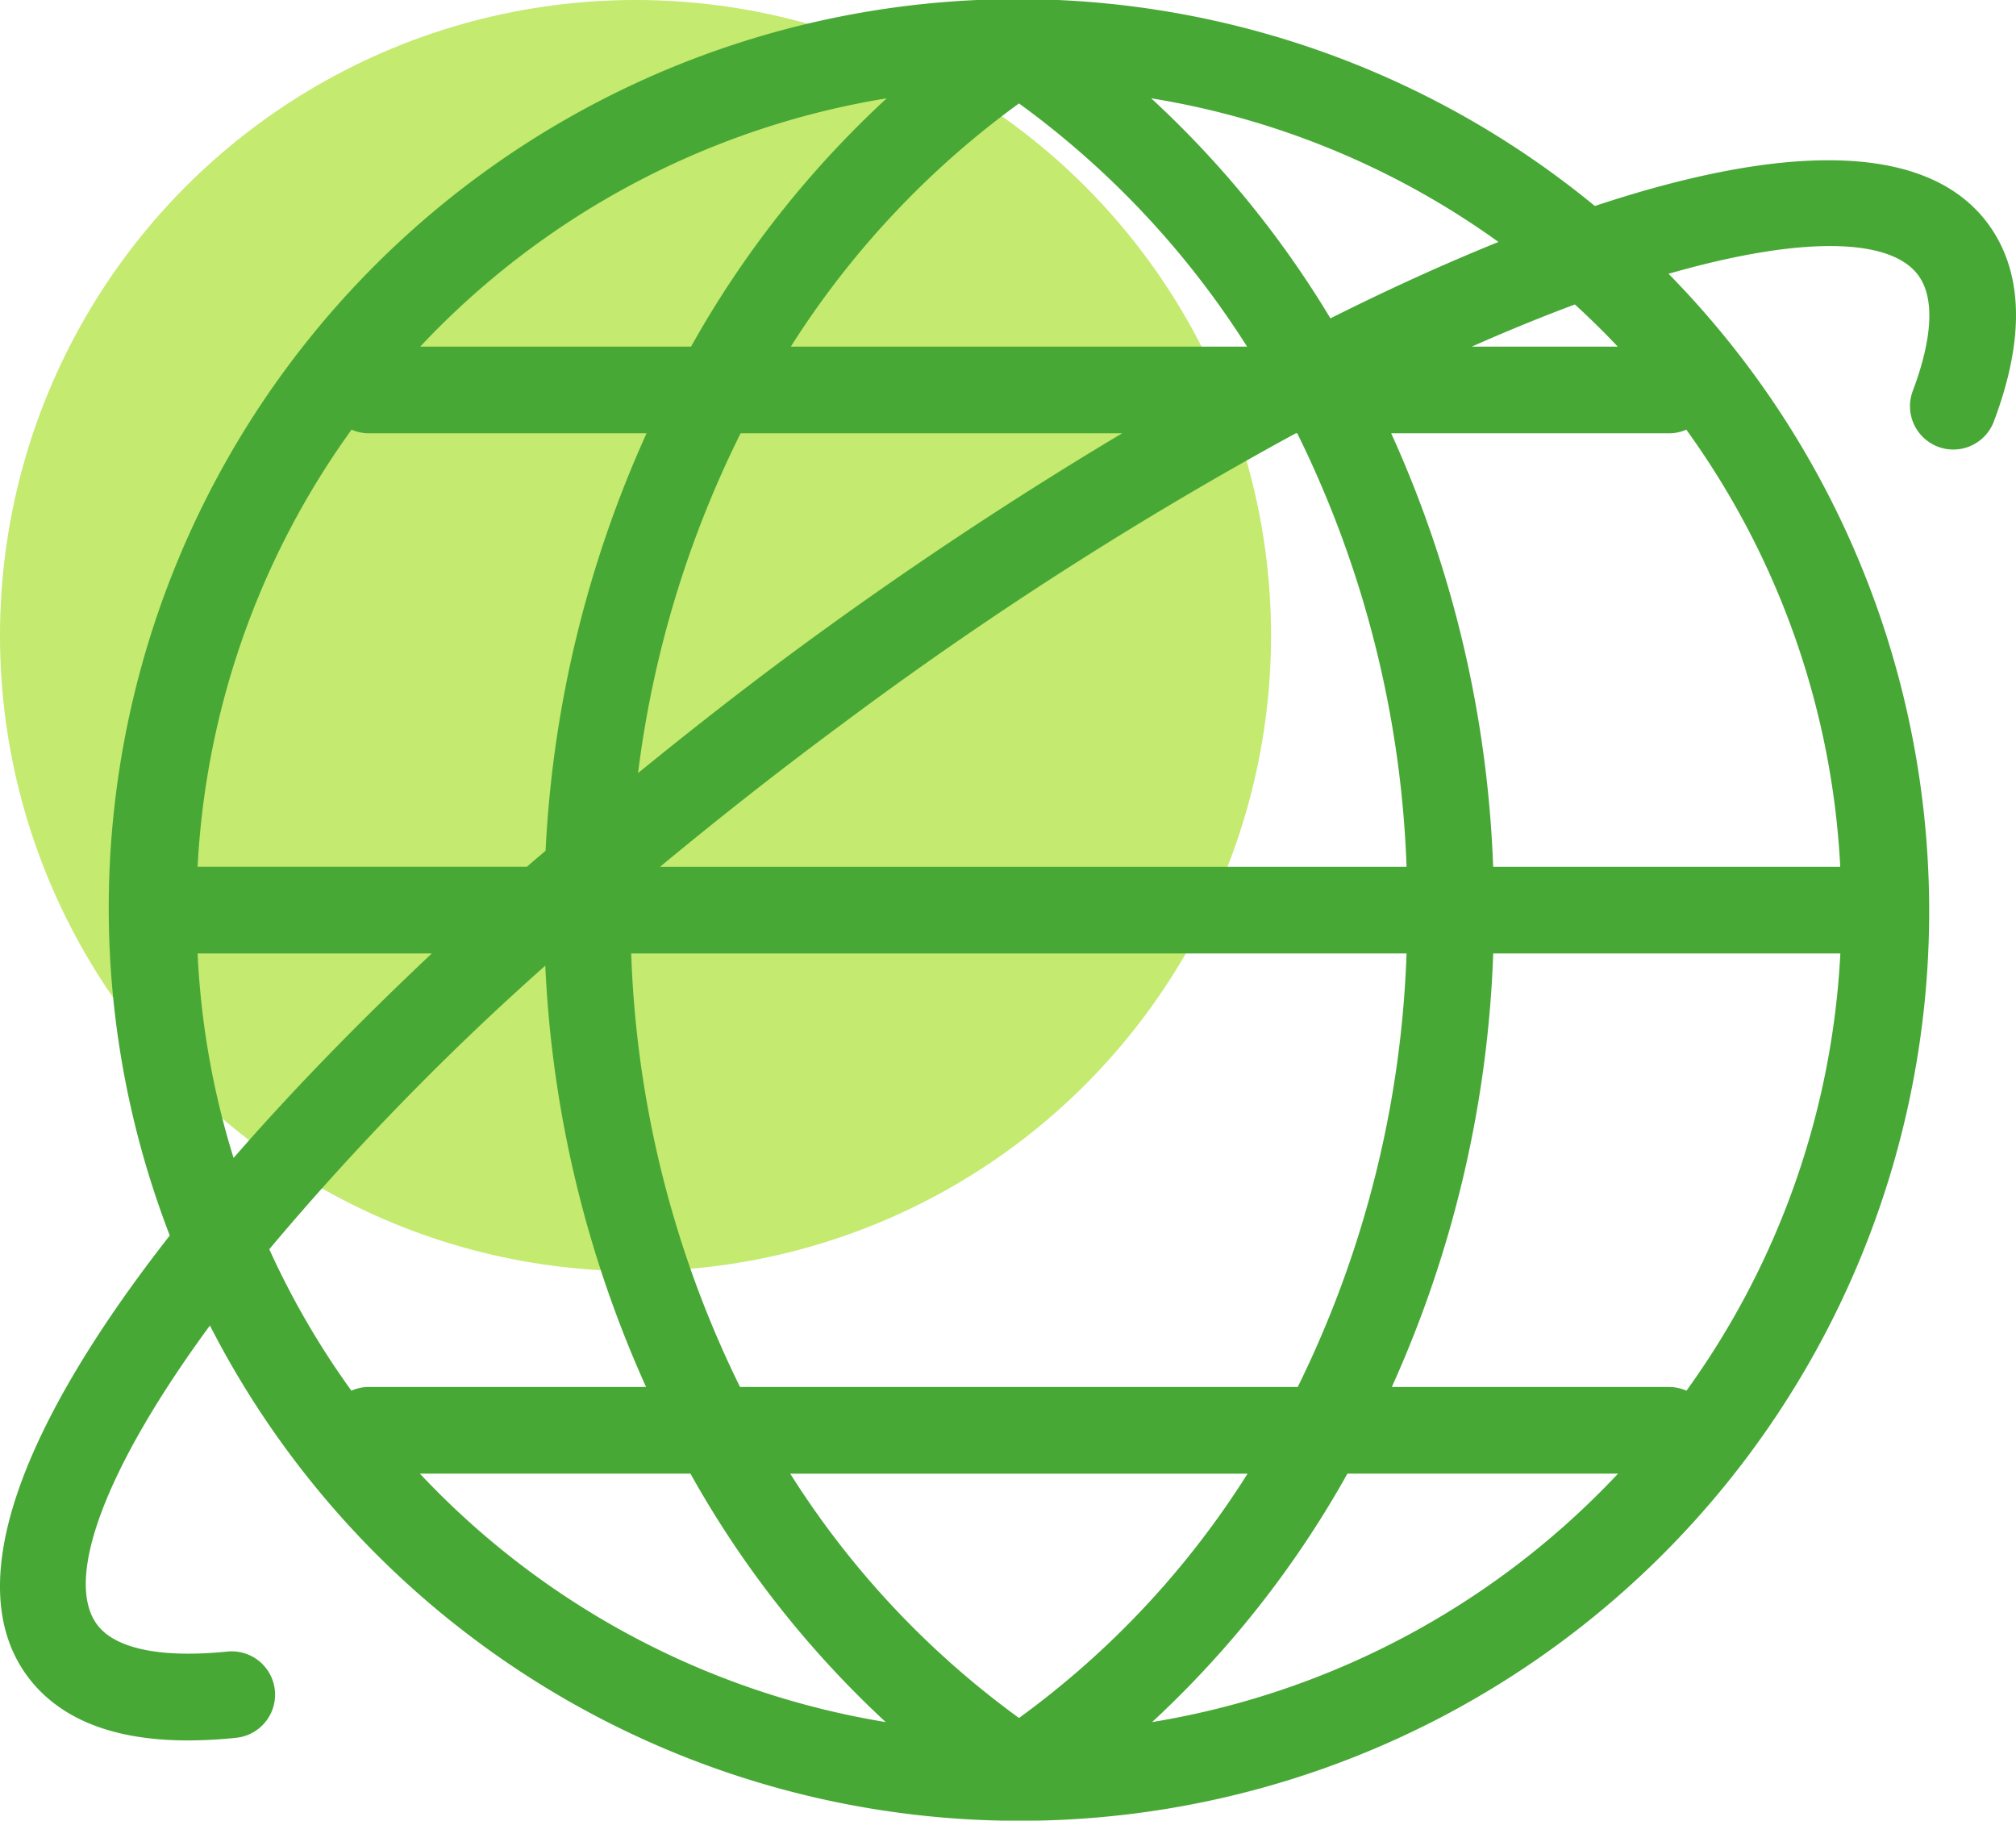
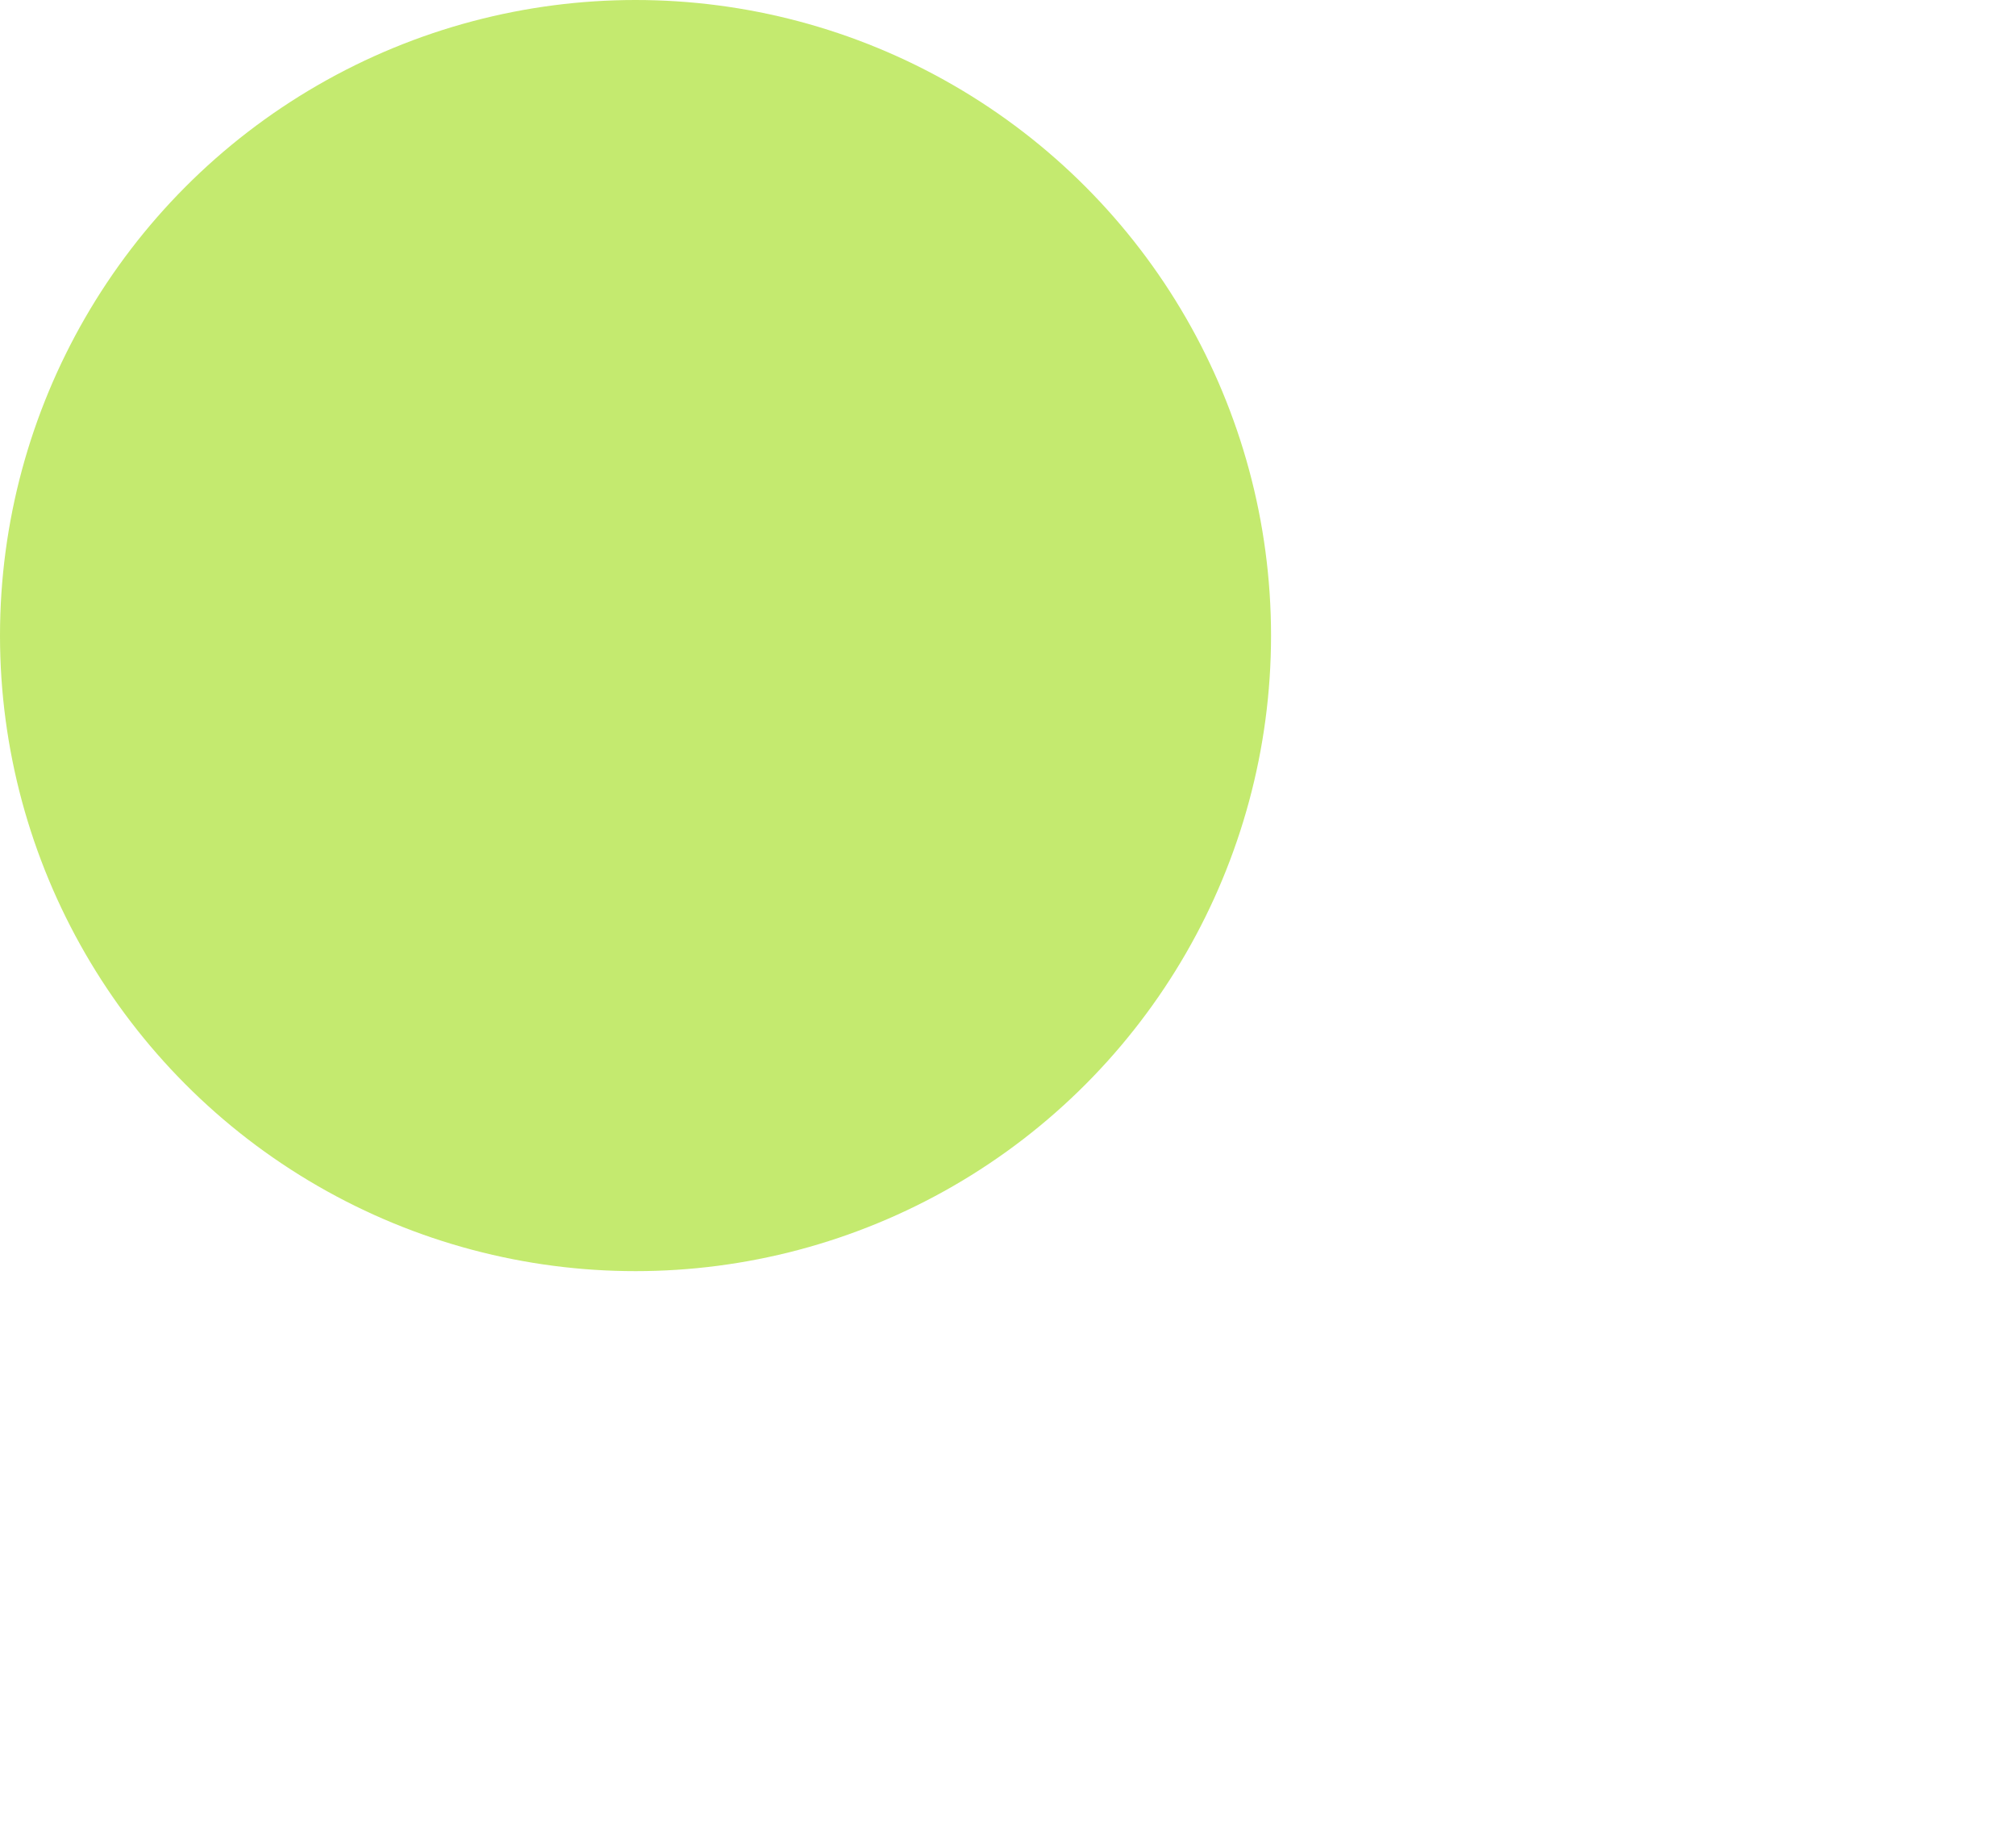
<svg xmlns="http://www.w3.org/2000/svg" width="226.683" height="204.696" viewBox="0 0 226.683 204.696">
  <g id="Group_118" data-name="Group 118" transform="translate(-416 -1780)">
    <circle id="Ellipse_6" data-name="Ellipse 6" cx="71.459" cy="71.459" r="71.459" transform="translate(416 1780)" fill="#c4ea6f" />
-     <path id="Path_56" data-name="Path 56" d="M223.523,25.139c-6.982-9.416-23.423-8.88-44.195-1.979A102.193,102.193,0,0,0,19.09,138.911C2.958,159.527-4.745,177.881,3.085,188.467c3.565,4.8,9.621,7.213,18.03,7.213a52.024,52.024,0,0,0,5.48-.3,4.872,4.872,0,0,0-1.033-9.689c-7.408.751-12.616-.292-14.65-3.041-3.665-4.952.643-17.214,12.691-33.619A102.272,102.272,0,1,0,187.614,30.782c14.884-4.269,24.922-4.094,28.07.156,2.339,3.168.977,8.8-.592,12.974a4.871,4.871,0,1,0,9.121,3.421c3.512-9.358,3.278-16.814-.69-22.195m-33.911,23.17a91.919,91.919,0,0,1,17.309,49.147H167.892a129.236,129.236,0,0,0-11.463-48.737h31.243a4.9,4.9,0,0,0,1.94-.409m.017,108.05a5.016,5.016,0,0,0-1.947-.419H156.5A129.413,129.413,0,0,0,167.9,107.2h39.031a91.9,91.9,0,0,1-17.3,49.156m-75.053,36.8a99.59,99.59,0,0,1-25.723-27.468h51.425a99.515,99.515,0,0,1-25.7,27.468M83.209,155.939A119.576,119.576,0,0,1,70.973,107.2h87.181a119.5,119.5,0,0,1-12.231,48.737ZM39.531,48.308a4.926,4.926,0,0,0,1.94.409H72.7A129.159,129.159,0,0,0,61.345,95.652c-.695.6-1.406,1.189-2.1,1.8H22.219A92.043,92.043,0,0,1,39.531,48.308m75.046-36.68A99.75,99.75,0,0,1,140.222,38.97h-51.3a99.7,99.7,0,0,1,25.655-27.342m31.287,37.089a119.506,119.506,0,0,1,12.292,48.737H74.222C80.548,92.211,87.3,86.879,94.565,81.5A424.162,424.162,0,0,1,145.7,48.718Zm-19.687,0c-12.613,7.525-25.324,15.976-37.433,24.944-5.758,4.269-11.431,8.724-17,13.257a118.61,118.61,0,0,1,11.531-38.2Zm3.265-37.664a92.048,92.048,0,0,1,39.048,16.152c-6.082,2.456-12.4,5.332-18.893,8.587a112.628,112.628,0,0,0-20.155-24.739m-29.739,0a113.057,113.057,0,0,0-22,27.917H47.248A92.326,92.326,0,0,1,99.7,11.054M22.219,107.2H48.554c-8.166,7.691-15.723,15.44-22.29,22.994A91.749,91.749,0,0,1,22.219,107.2m39.095,1.374a129.31,129.31,0,0,0,11.329,47.363H41.47a4.991,4.991,0,0,0-1.959.419,92.1,92.1,0,0,1-9.233-15.9,304.033,304.033,0,0,1,31.036-31.884m-14.1,57.11H77.633a113.347,113.347,0,0,0,21.959,27.936,92.323,92.323,0,0,1-52.38-27.936m82.334,27.936a113.365,113.365,0,0,0,21.963-27.936h30.429a92.317,92.317,0,0,1-52.393,27.936M181.9,38.97H165.494c4.055-1.794,7.937-3.382,11.592-4.737,1.667,1.53,3.273,3.1,4.815,4.737" transform="translate(416 1780)" fill="#48a836" />
  </g>
</svg>